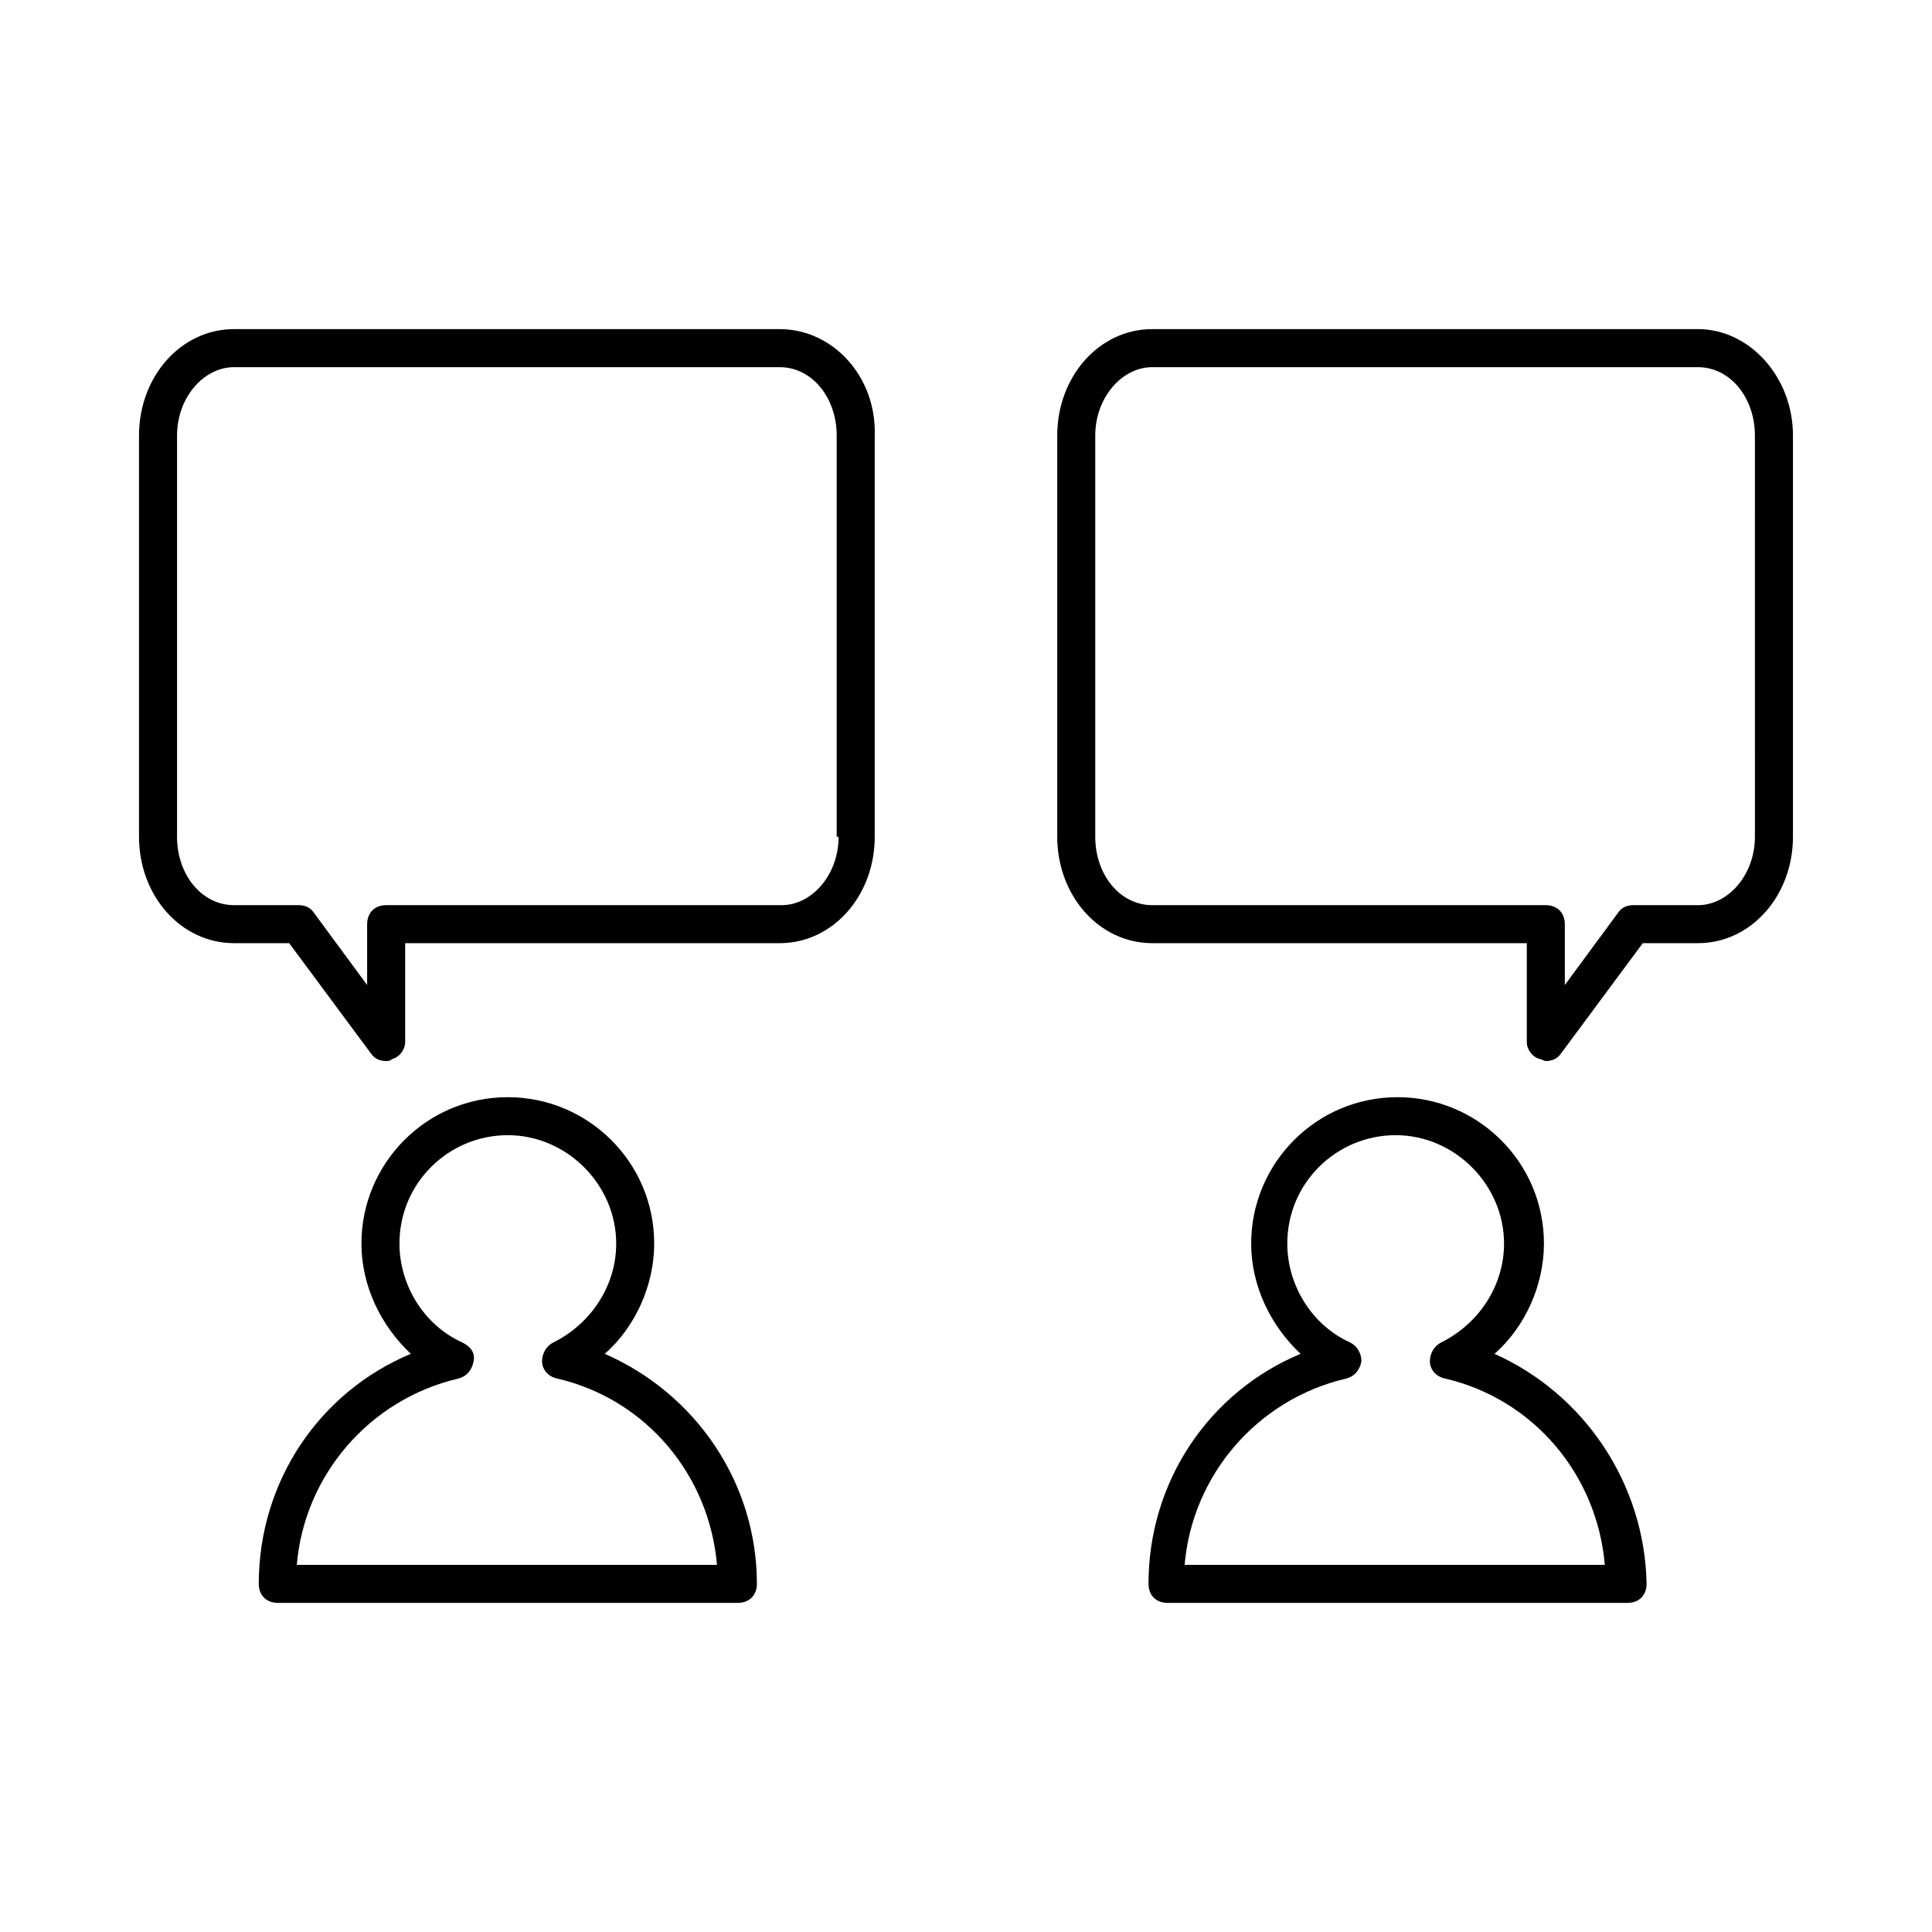
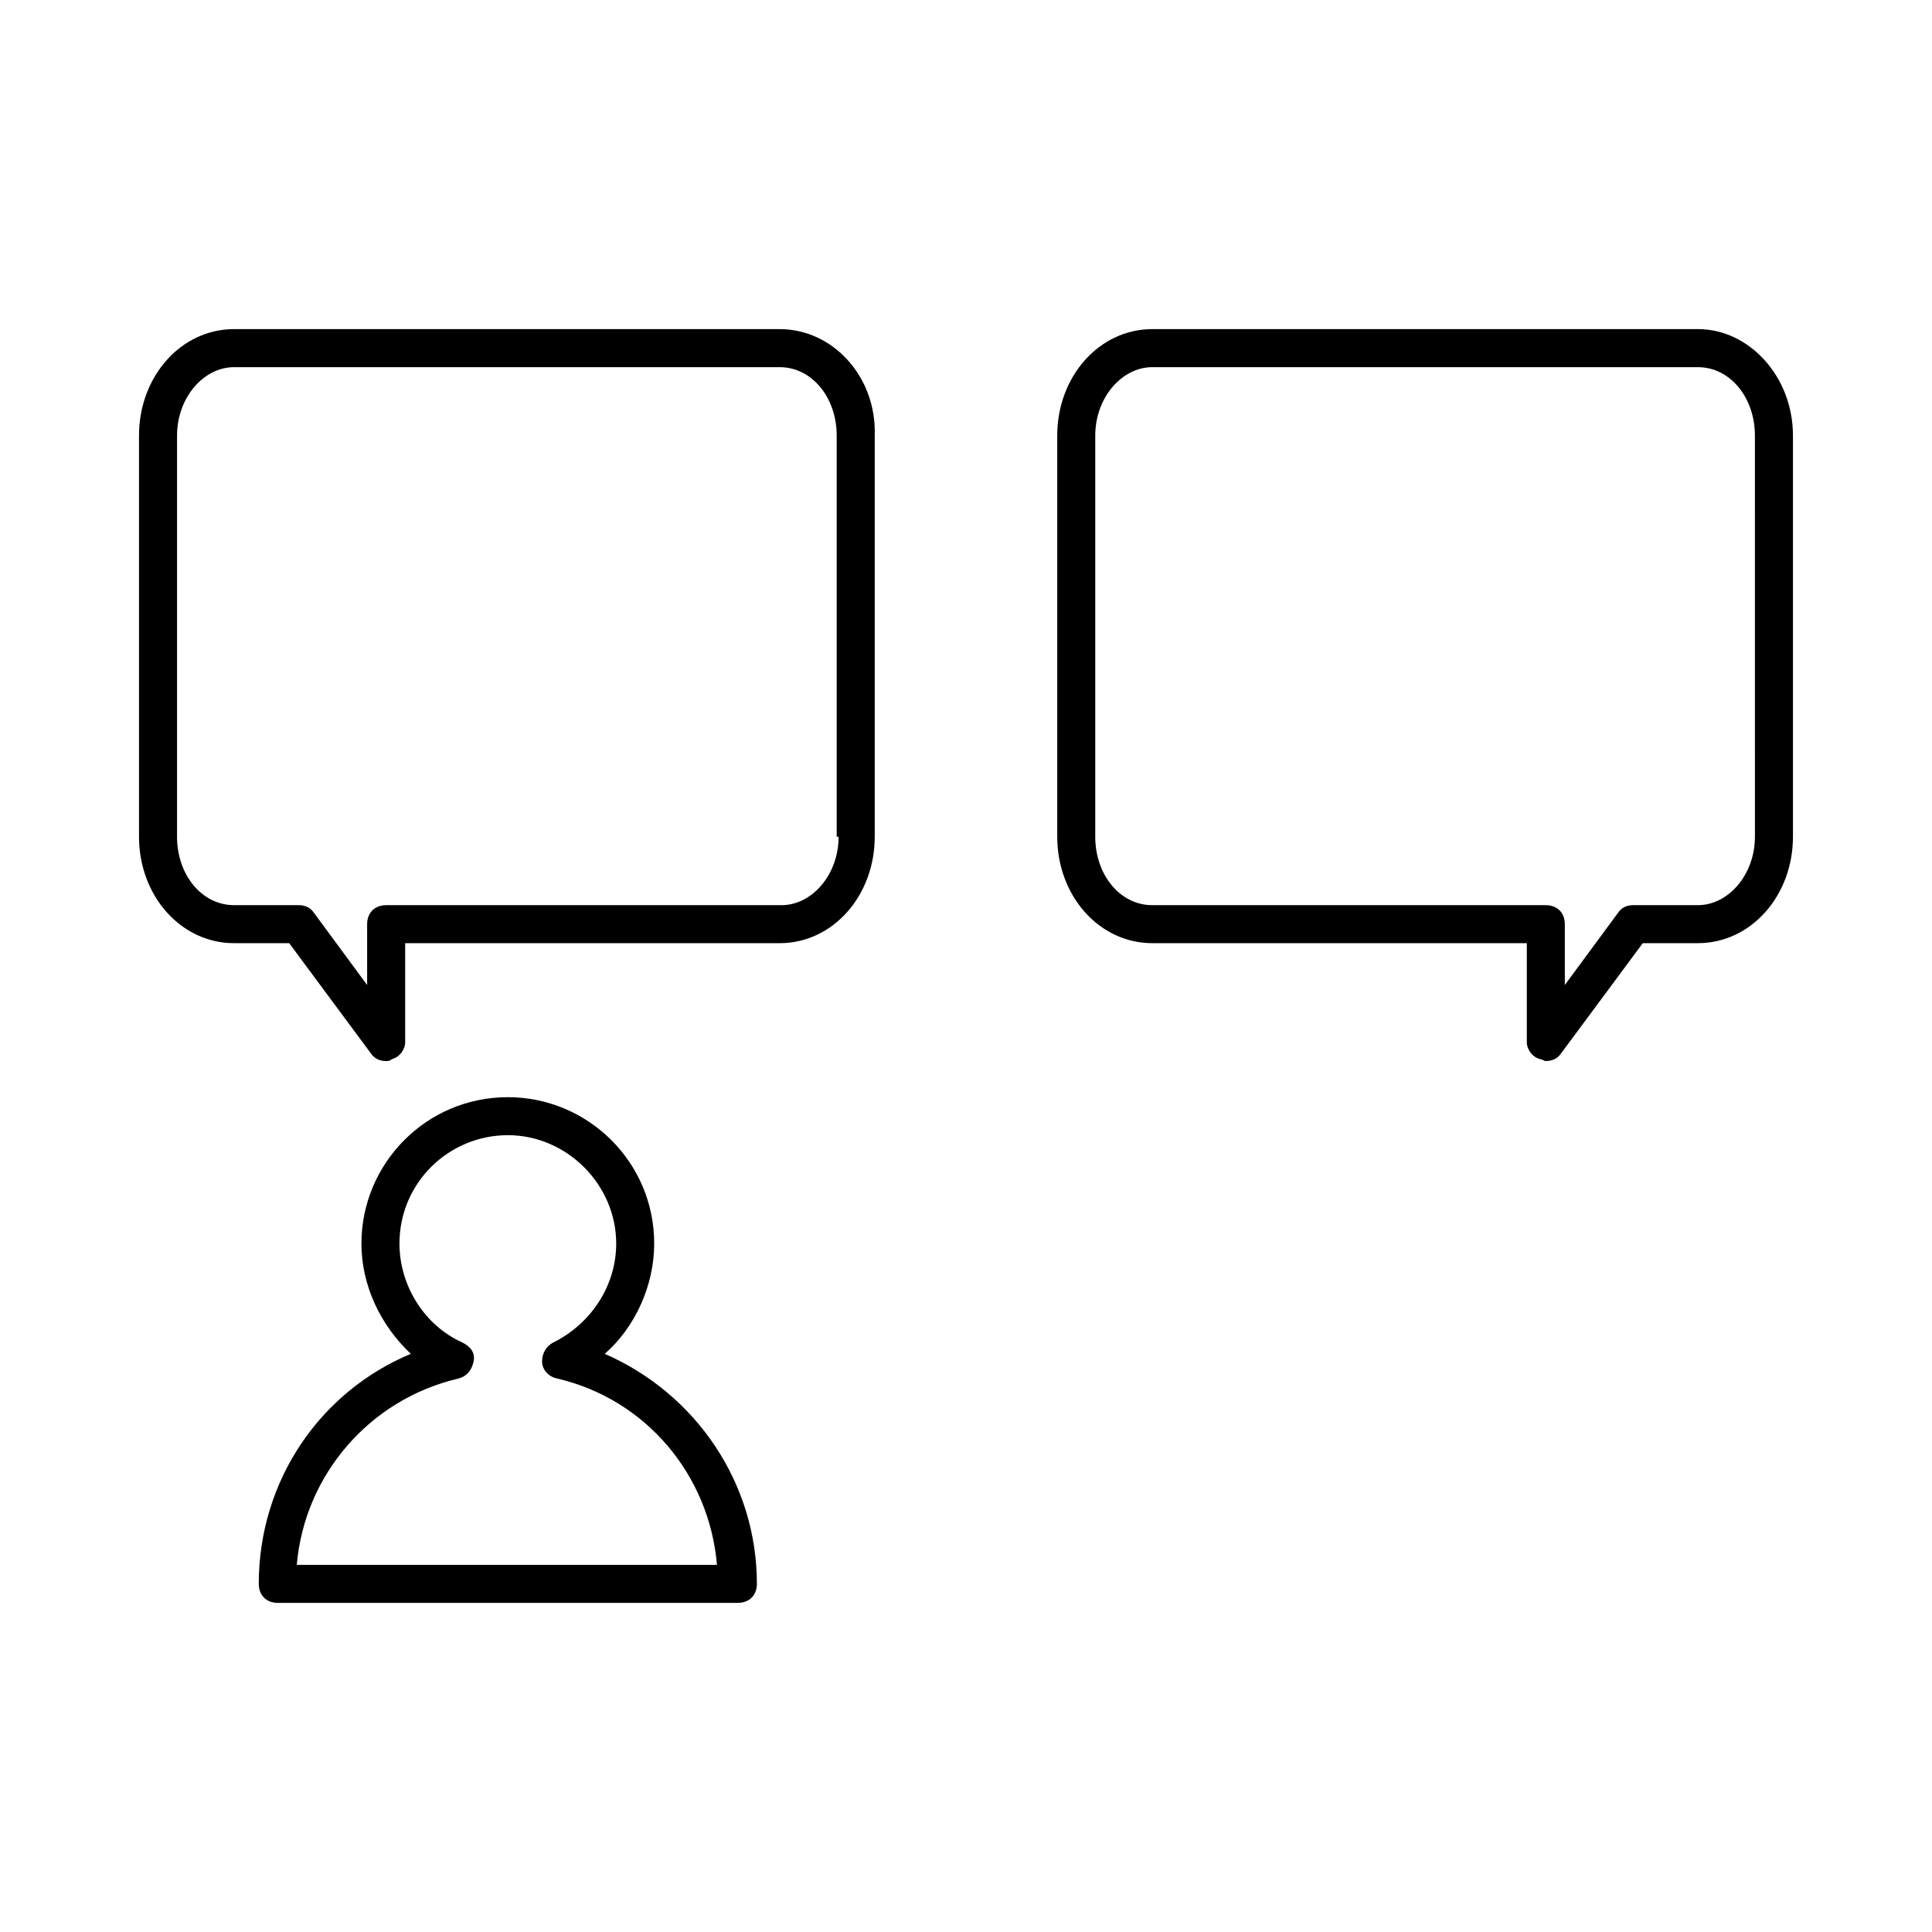
<svg xmlns="http://www.w3.org/2000/svg" fill="#000000" width="800px" height="800px" version="1.1" viewBox="144 144 512 512">
  <g>
    <path d="m593.96 231.22h-144.59c-14.105 0-25.191 12.594-25.191 28.215v106.3c0 15.617 11.082 28.215 25.191 28.215h99.25v26.195c0 2.016 1.512 4.031 3.527 4.535 0.504 0 1.008 0.504 1.512 0.504 1.512 0 3.023-0.504 4.031-2.016l21.664-29.223h14.609c14.105 0 25.191-12.594 25.191-28.215v-106.3c0-15.621-11.59-28.215-25.191-28.215zm15.113 134.52c0 10.078-7.055 18.137-15.113 18.137h-17.129c-1.512 0-3.023 0.504-4.031 2.016l-14.105 19.145v-16.121c0-3.023-2.016-5.039-5.039-5.039h-104.29c-8.566 0-15.113-8.062-15.113-18.137v-106.3c0-10.078 7.055-18.137 15.113-18.137h144.59c8.566 0 15.113 8.062 15.113 18.137z" />
    <path d="m350.62 231.22h-144.59c-14.105 0-25.191 12.594-25.191 28.215v106.3c0 15.617 11.082 28.215 25.191 28.215h14.609l21.664 29.223c1.008 1.512 2.519 2.016 4.031 2.016 0.504 0 1.008 0 1.512-0.504 2.016-0.504 3.527-2.519 3.527-4.535v-26.199h99.25c14.105 0 25.191-12.594 25.191-28.215v-106.3c0.504-15.621-11.086-28.215-25.191-28.215zm15.617 134.52c0 10.078-7.055 18.137-15.113 18.137h-104.79c-3.023 0-5.039 2.016-5.039 5.039v16.121l-14.105-19.145c-1.008-1.512-2.519-2.016-4.031-2.016h-17.129c-8.566 0-15.113-8.062-15.113-18.137v-106.3c0-10.078 7.055-18.137 15.113-18.137h144.59c8.566 0 15.113 8.062 15.113 18.137v106.3z" />
    <path d="m304.27 502.78c8.062-7.055 13.098-18.137 13.098-29.223 0-21.664-17.633-38.793-38.793-38.793-21.664 0-38.793 17.633-38.793 38.793 0 11.082 5.039 21.664 13.098 29.223-24.184 10.078-40.305 33.754-40.305 60.961 0 3.023 2.016 5.039 5.039 5.039l121.93-0.004c3.023 0 5.039-2.016 5.039-5.039-0.004-26.699-16.125-50.379-40.309-60.957zm-81.617 55.922c2.016-23.68 19.145-43.832 42.824-49.375 2.016-0.504 3.527-2.016 4.031-4.535 0.504-2.519-1.008-4.031-3.023-5.039-10.078-4.535-16.625-15.113-16.625-26.199 0-16.121 13.098-28.719 28.719-28.719 15.617 0 28.719 13.098 28.719 28.719 0 11.082-6.551 21.16-16.625 26.199-2.016 1.008-3.023 3.023-3.023 5.039 0 2.016 1.512 4.031 4.031 4.535 23.68 5.543 40.305 25.695 42.32 49.375z" />
-     <path d="m540.06 502.78c8.062-7.055 13.098-18.137 13.098-29.223 0-21.664-17.633-38.793-38.793-38.793-21.664 0-38.793 17.633-38.793 38.793 0 11.082 5.039 21.664 13.098 29.223-24.184 10.078-40.305 33.754-40.305 60.961 0 3.023 2.016 5.039 5.039 5.039h121.92c3.023 0 5.039-2.016 5.039-5.039-0.504-26.703-16.625-50.383-40.305-60.961zm-82.121 55.922c2.016-23.68 19.145-43.832 42.824-49.375 2.016-0.504 3.527-2.016 4.031-4.535 0-2.016-1.008-4.031-3.023-5.039-10.078-4.535-16.625-15.113-16.625-26.199 0-16.121 13.098-28.719 28.719-28.719 15.617 0 28.719 13.098 28.719 28.719 0 11.082-6.551 21.16-16.625 26.199-2.016 1.008-3.023 3.023-3.023 5.039 0 2.016 1.512 4.031 4.031 4.535 23.68 5.543 40.305 25.695 42.32 49.375z" />
  </g>
</svg>